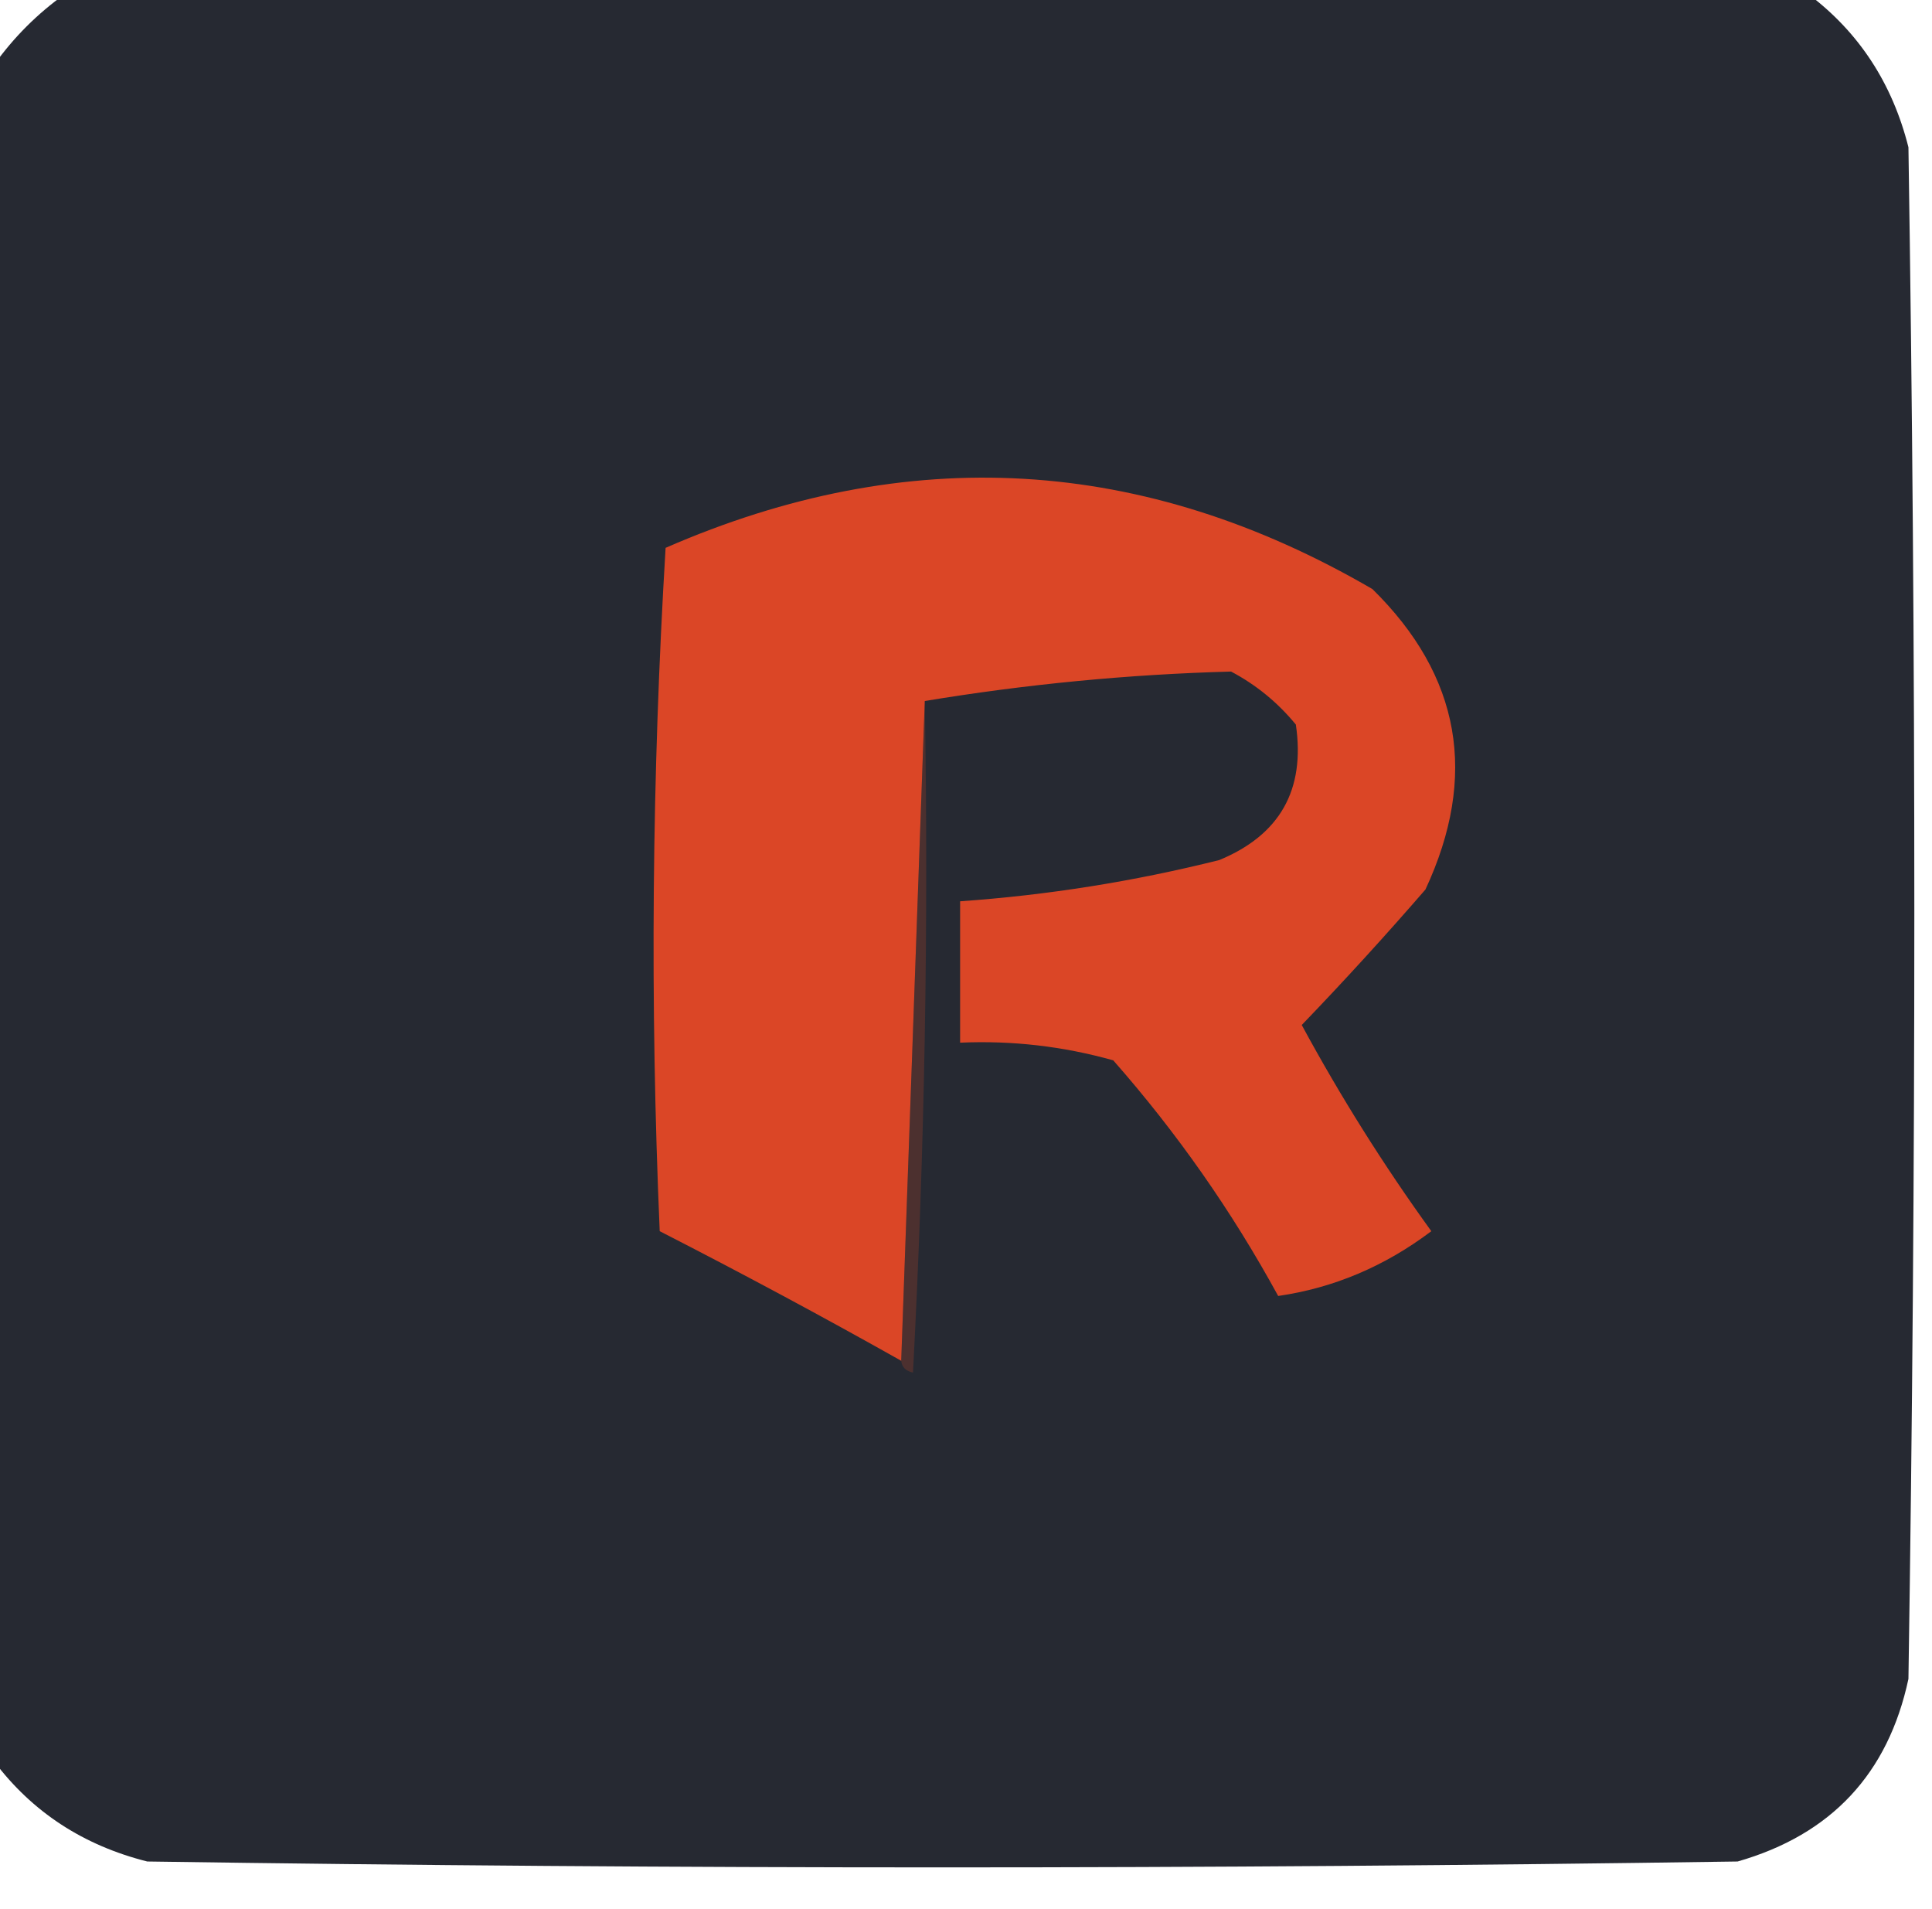
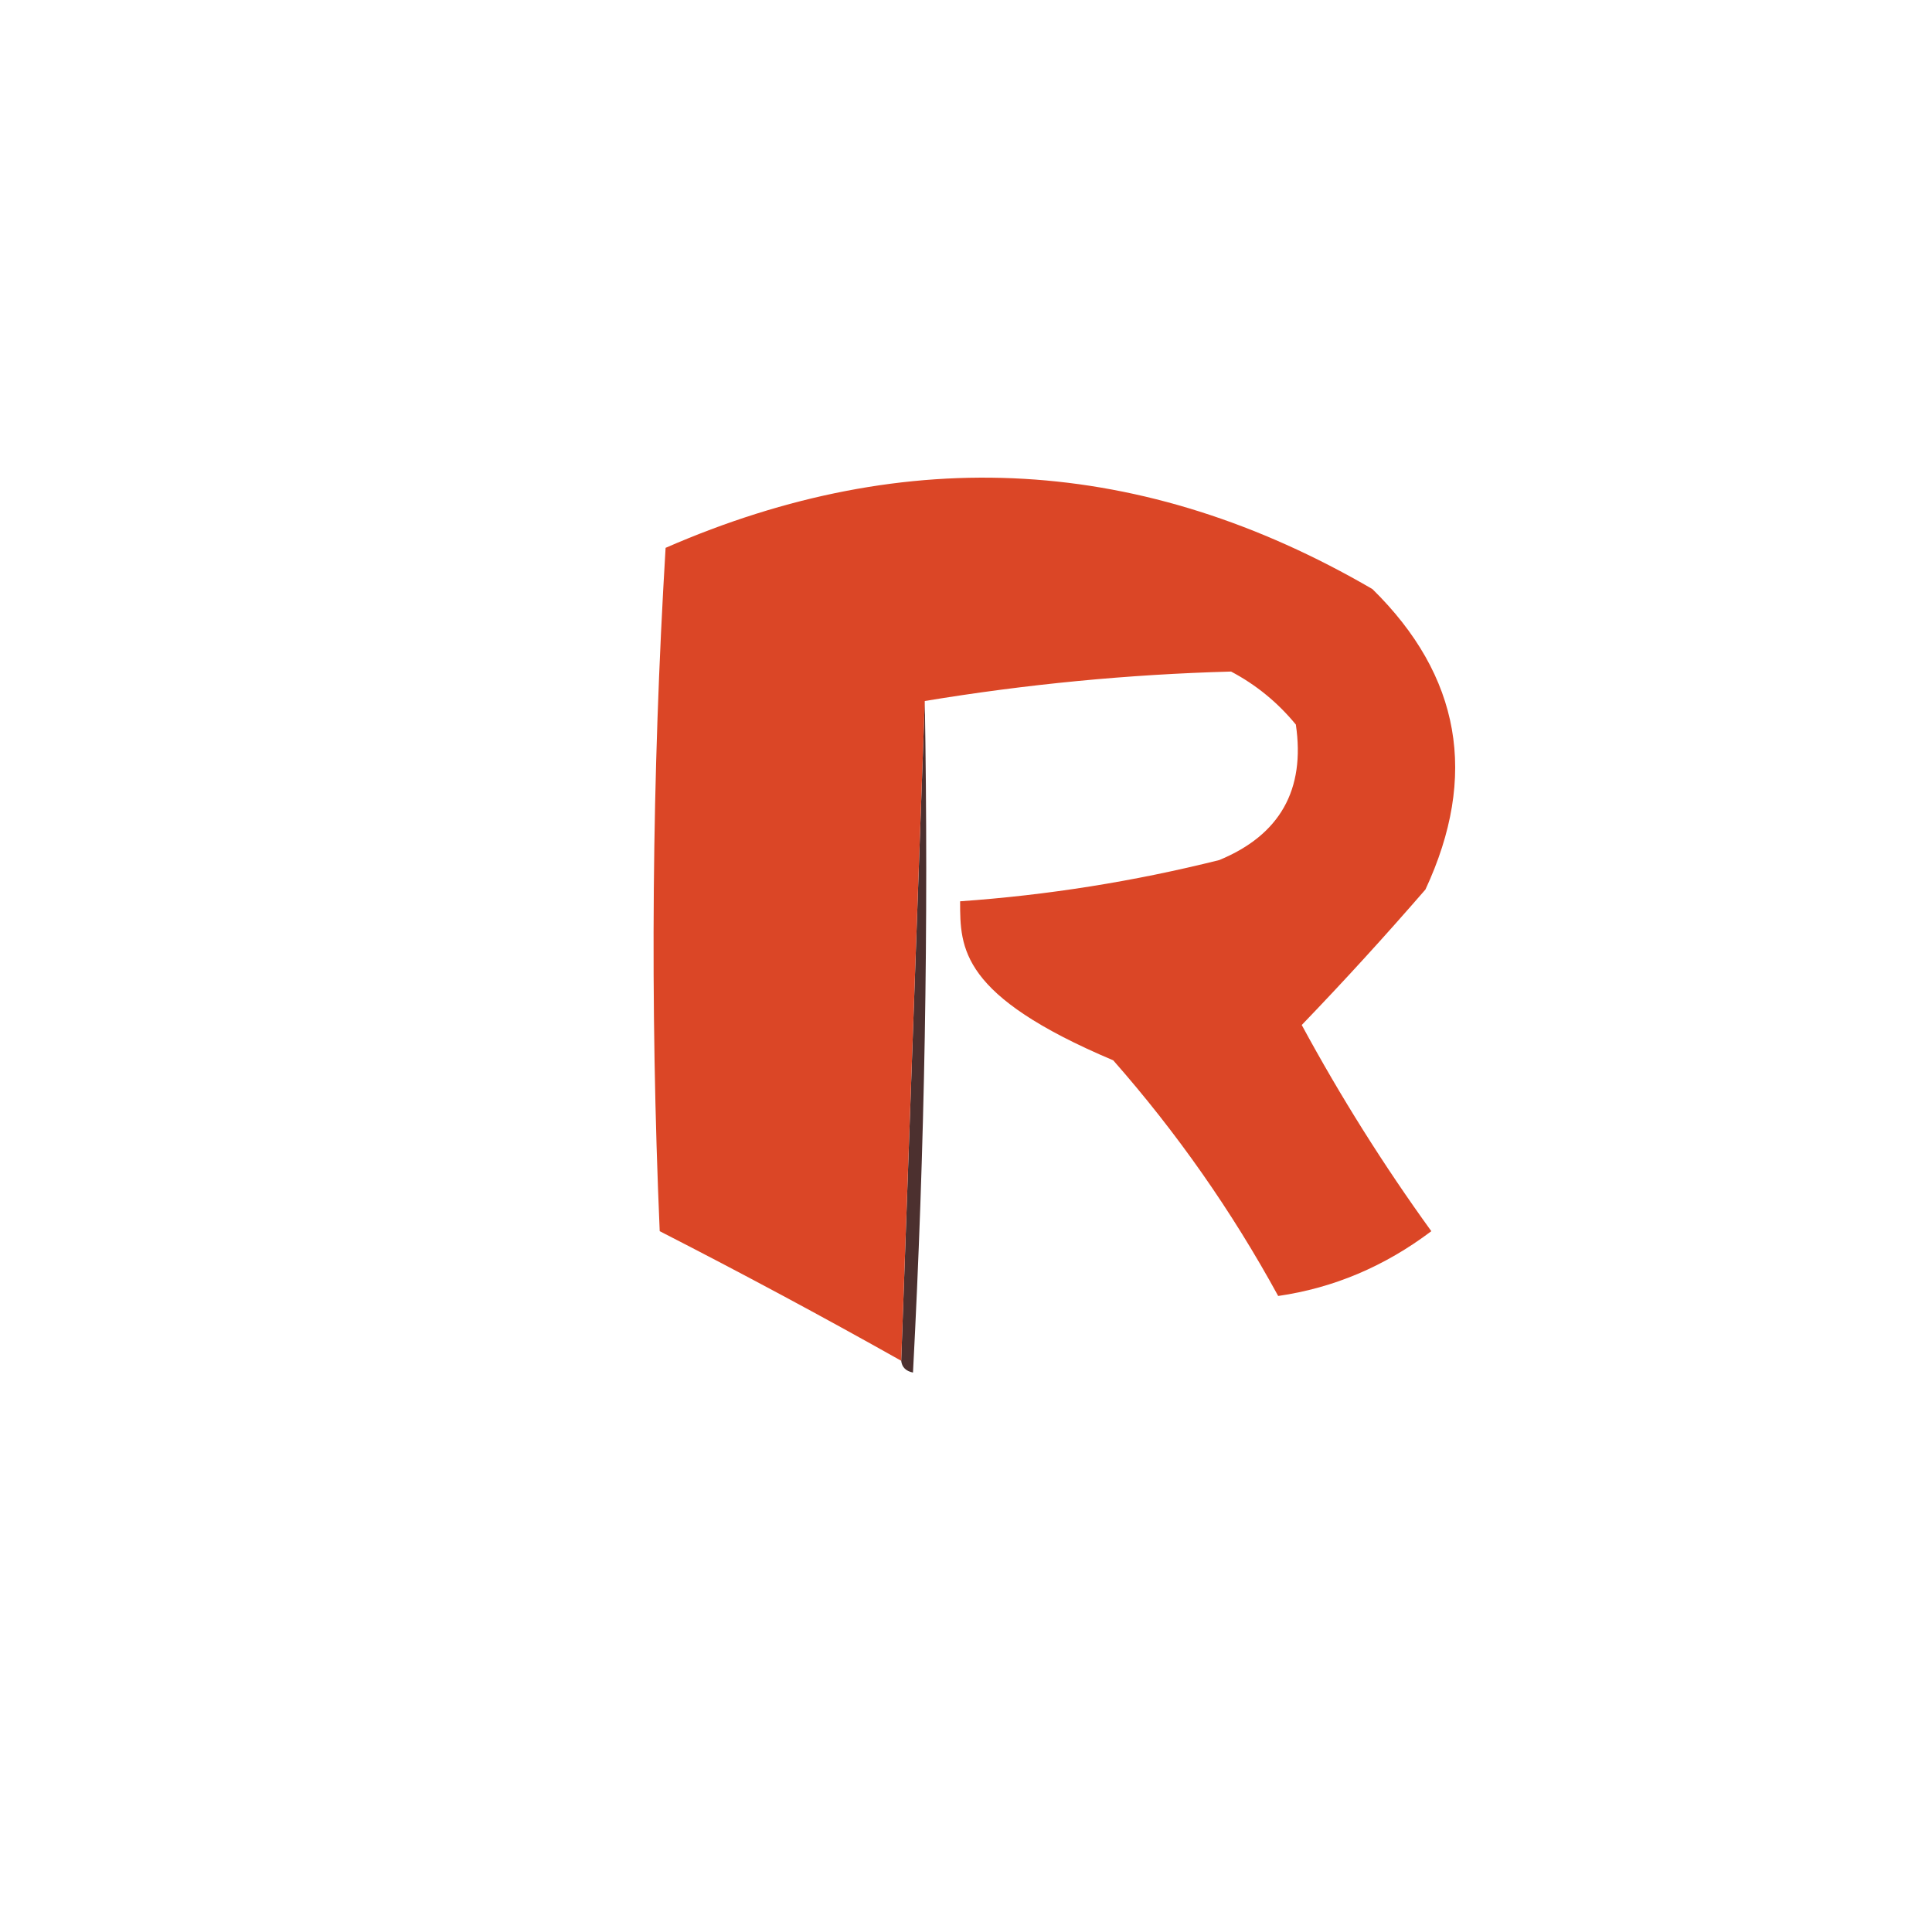
<svg xmlns="http://www.w3.org/2000/svg" version="1.1" width="164px" height="162px" style="shape-rendering:geometricPrecision; text-rendering:geometricPrecision; image-rendering:optimizeQuality; fill-rule:evenodd; clip-rule:evenodd">
  <g>
-     <path style="opacity:1" fill="#262932" d="M 5.5,-0.5 C 54.833,-0.5 104.167,-0.5 153.5,-0.5C 157.799,2.737 160.633,7.07 162,12.5C 162.667,55.833 162.667,99.167 162,142.5C 160.278,150.556 155.444,155.723 147.5,158C 102.5,158.667 57.5,158.667 12.5,158C 7.07,156.633 2.737,153.799 -0.5,149.5C -0.5,101.5 -0.5,53.5 -0.5,5.5C 1.167,3.167 3.167,1.167 5.5,-0.5 Z" />
-   </g>
+     </g>
  <g>
    <path style="opacity:1" fill="#4c302f" d="M 78.5,59.5 C 78.833,78.512 78.5,97.512 77.5,116.5C 76.893,116.376 76.56,116.043 76.5,115.5C 77.167,96.833 77.833,78.167 78.5,59.5 Z" />
  </g>
  <g>
-     <path style="opacity:1" fill="#db4626" d="M 78.5,59.5 C 77.833,78.167 77.167,96.833 76.5,115.5C 69.805,111.733 62.971,108.067 56,104.5C 55.167,85.158 55.334,65.825 56.5,46.5C 77.071,37.523 97.071,38.69 116.5,50C 123.991,57.36 125.491,65.86 121,75.5C 117.579,79.448 114.079,83.281 110.5,87C 113.785,93.07 117.452,98.903 121.5,104.5C 117.546,107.484 113.213,109.317 108.5,110C 104.572,102.809 99.905,96.142 94.5,90C 90.249,88.805 85.915,88.305 81.5,88.5C 81.5,84.5 81.5,80.5 81.5,76.5C 88.919,75.98 96.252,74.814 103.5,73C 108.649,70.871 110.815,67.037 110,61.5C 108.457,59.622 106.624,58.122 104.5,57C 95.802,57.237 87.135,58.07 78.5,59.5 Z" />
+     <path style="opacity:1" fill="#db4626" d="M 78.5,59.5 C 77.833,78.167 77.167,96.833 76.5,115.5C 69.805,111.733 62.971,108.067 56,104.5C 55.167,85.158 55.334,65.825 56.5,46.5C 77.071,37.523 97.071,38.69 116.5,50C 123.991,57.36 125.491,65.86 121,75.5C 117.579,79.448 114.079,83.281 110.5,87C 113.785,93.07 117.452,98.903 121.5,104.5C 117.546,107.484 113.213,109.317 108.5,110C 104.572,102.809 99.905,96.142 94.5,90C 81.5,84.5 81.5,80.5 81.5,76.5C 88.919,75.98 96.252,74.814 103.5,73C 108.649,70.871 110.815,67.037 110,61.5C 108.457,59.622 106.624,58.122 104.5,57C 95.802,57.237 87.135,58.07 78.5,59.5 Z" />
  </g>
</svg>